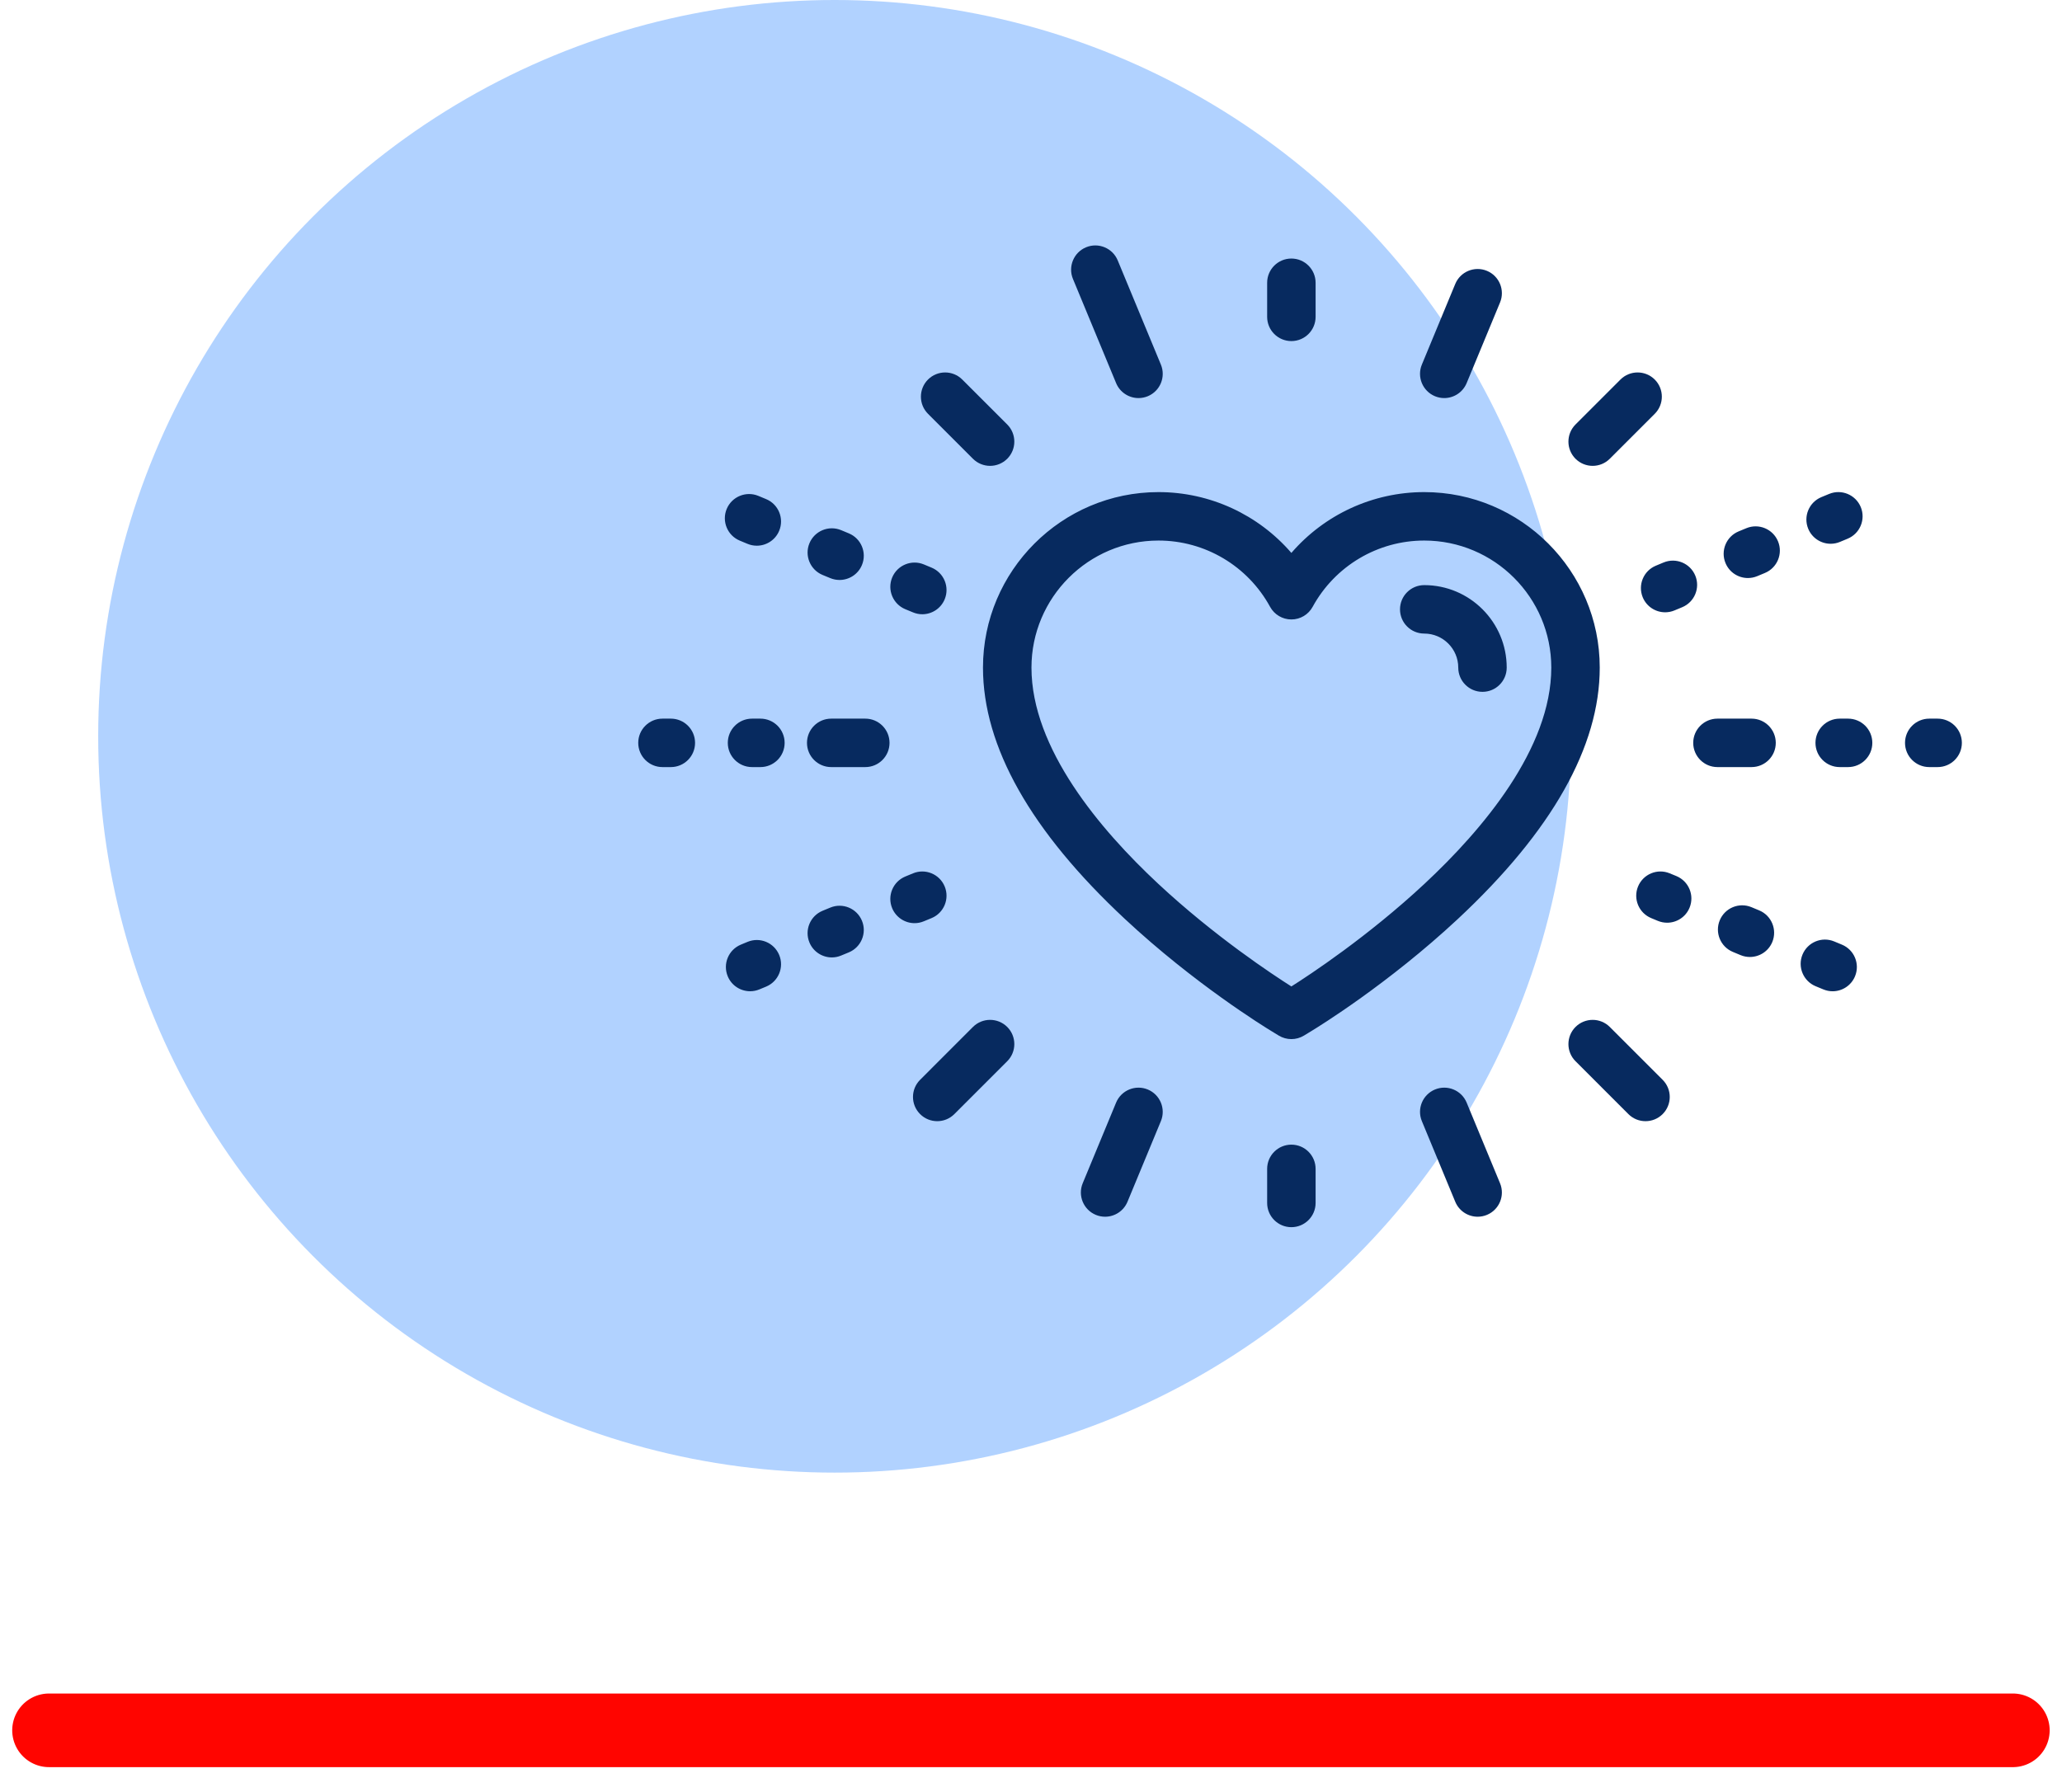
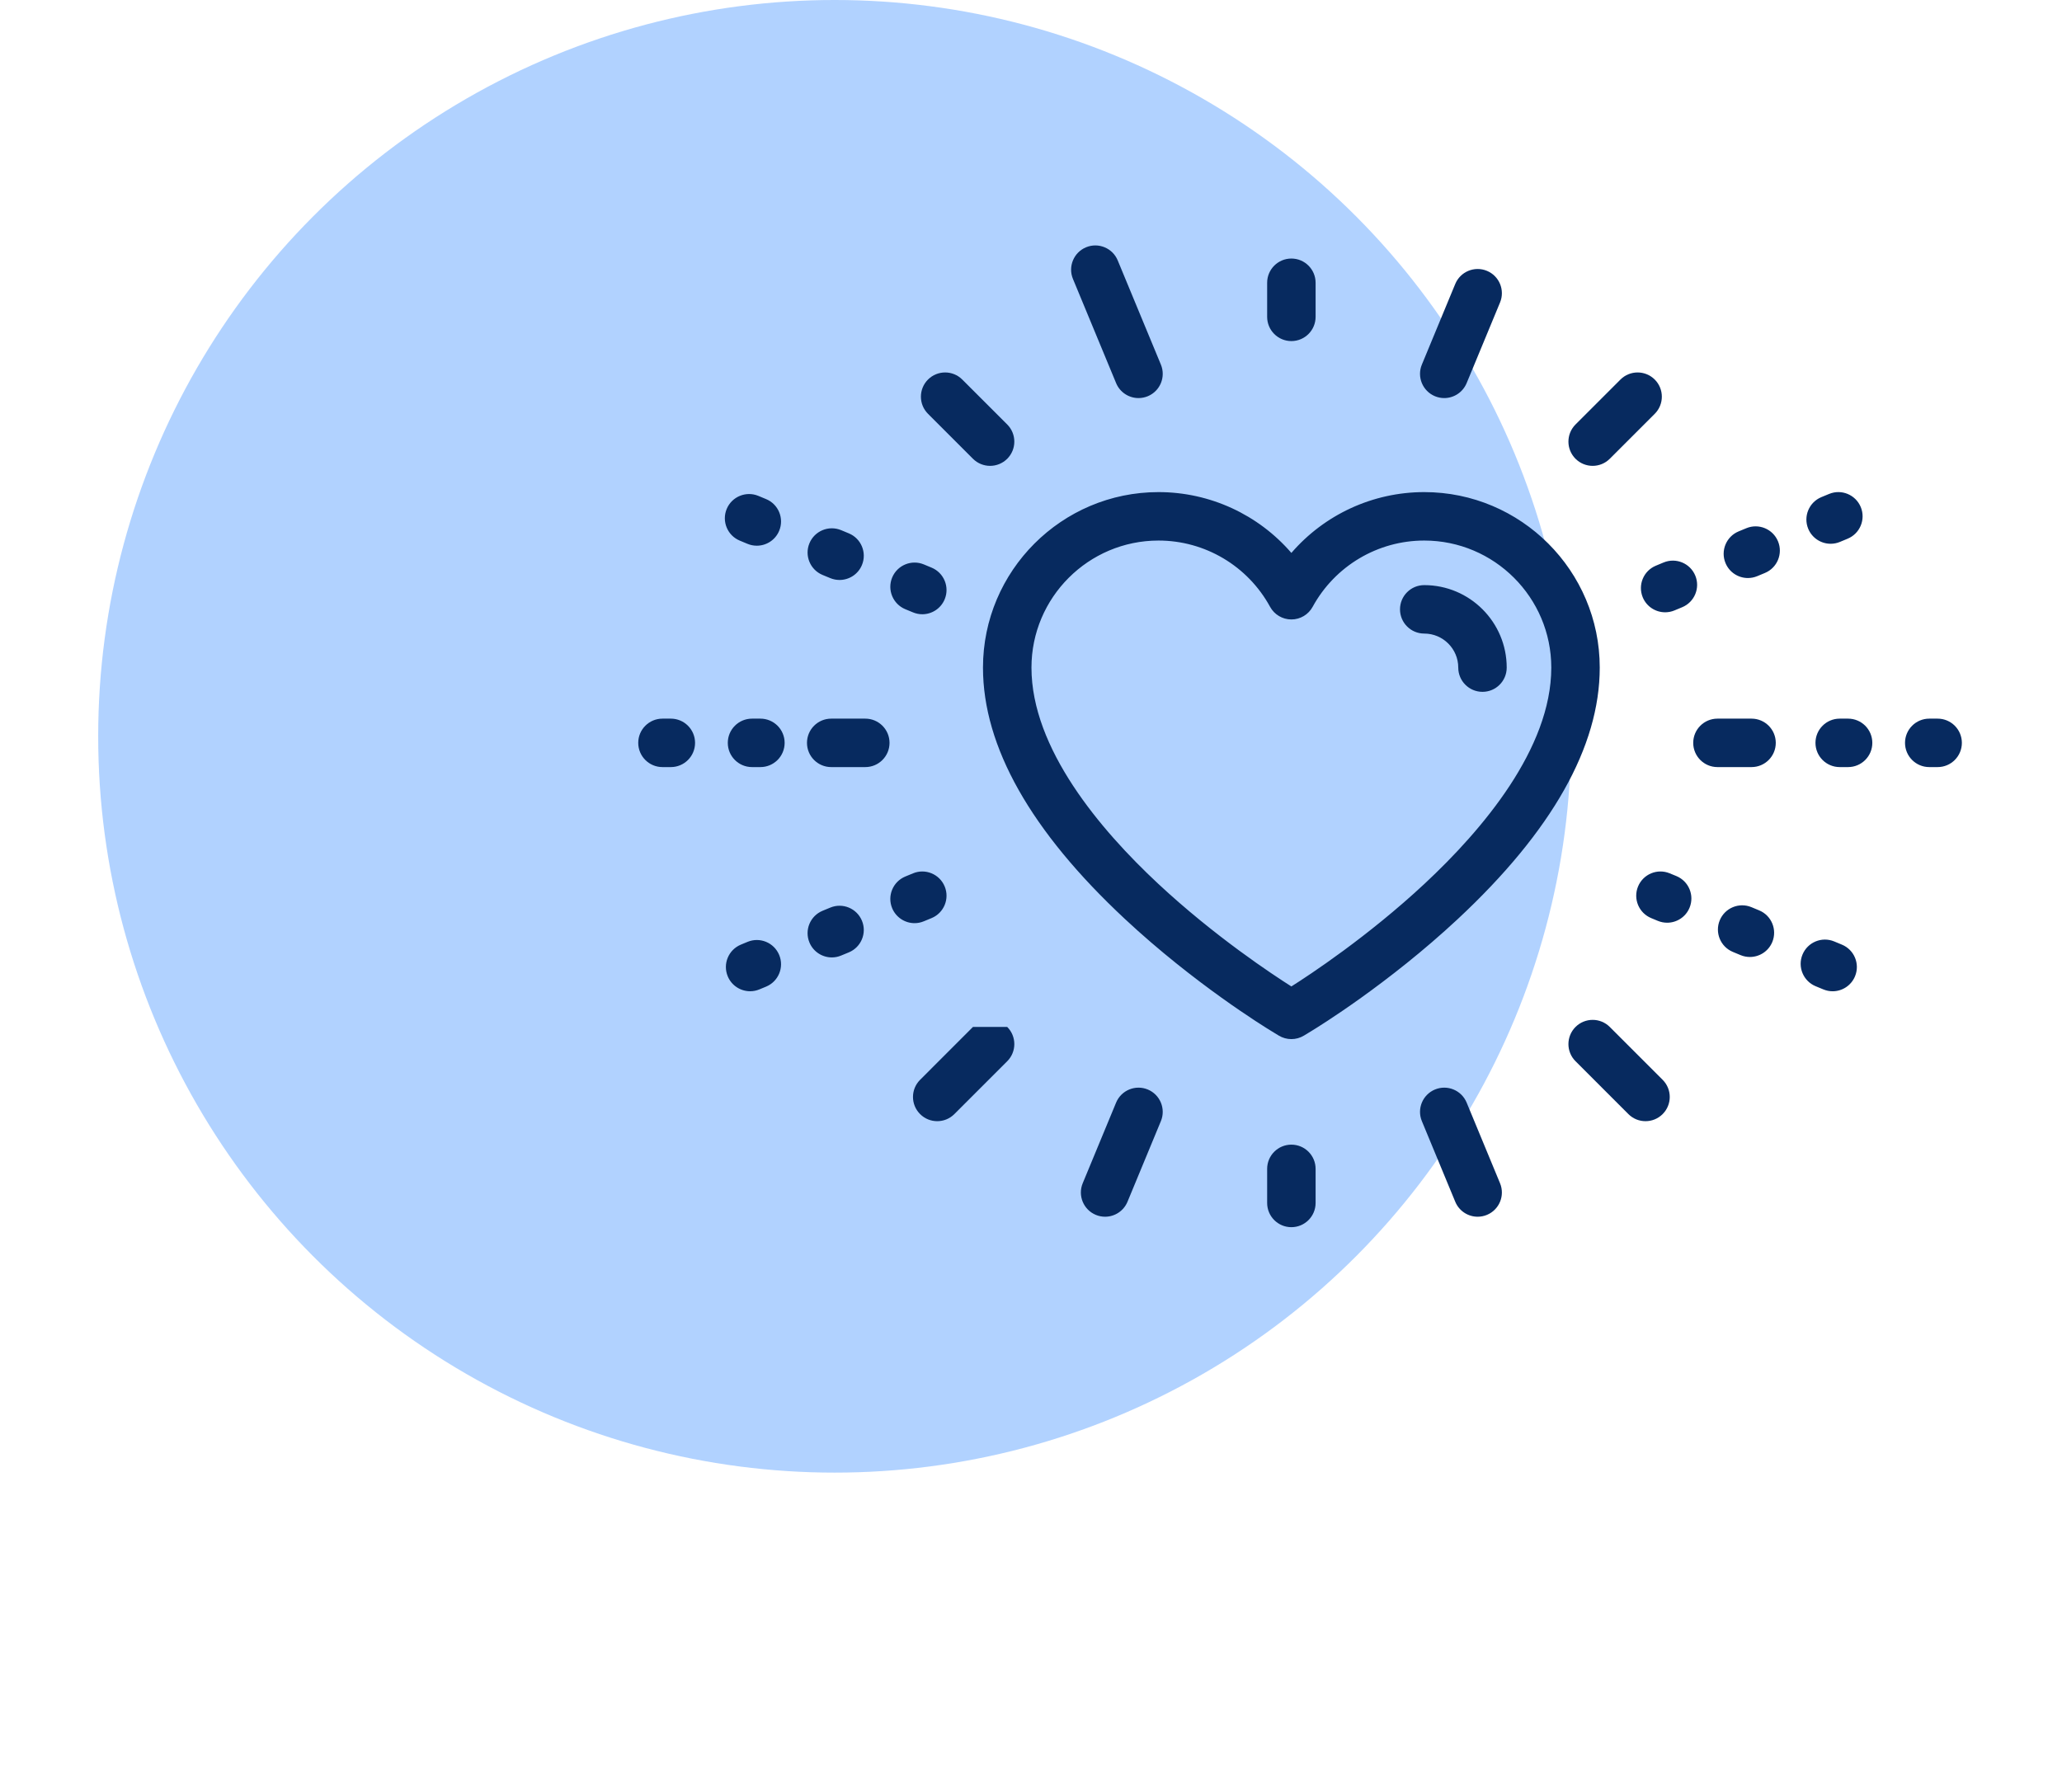
<svg xmlns="http://www.w3.org/2000/svg" width="84px" height="73px" viewBox="0 0 84 73" version="1.1">
  <title>Group 12</title>
  <g id="Welcome" stroke="none" stroke-width="1" fill="none" fill-rule="evenodd">
    <g id="1-Inicio" transform="translate(-1078, -6295)">
      <g id="3.1" transform="translate(920, 6192)">
        <g id="Group-12" transform="translate(160, 103)">
          <g id="icon" transform="translate(2, 0)">
            <g>
              <circle id="Oval" fill="#64A6FE" opacity="0.503" cx="30" cy="30" r="30" />
-               <path d="M23.328,29.28 L22.987,29.28 C22.442,29.28 22,29.722 22,30.267 C22,30.812 22.442,31.254 22.987,31.254 L23.328,31.254 C23.873,31.254 24.315,30.812 24.315,30.267 C24.315,29.722 23.873,29.28 23.328,29.28 L23.328,29.28 Z M26.976,29.28 L26.636,29.28 C26.09,29.28 25.648,29.722 25.648,30.267 C25.648,30.812 26.09,31.254 26.636,31.254 L26.976,31.254 C27.522,31.254 27.964,30.812 27.964,30.267 C27.964,29.722 27.522,29.28 26.976,29.28 L26.976,29.28 Z M74.934,29.28 L74.593,29.28 C74.048,29.28 73.605,29.722 73.605,30.267 C73.605,30.812 74.048,31.254 74.593,31.254 L74.934,31.254 C75.479,31.254 75.921,30.812 75.921,30.267 C75.921,29.722 75.479,29.28 74.934,29.28 L74.934,29.28 Z M71.285,29.28 L70.944,29.28 C70.399,29.28 69.957,29.722 69.957,30.267 C69.957,30.812 70.399,31.254 70.944,31.254 L71.285,31.254 C71.831,31.254 72.273,30.812 72.273,30.267 C72.273,29.722 71.831,29.28 71.285,29.28 L71.285,29.28 Z M54.019,25.814 C54.783,25.814 55.405,26.436 55.405,27.2 C55.405,27.746 55.847,28.188 56.392,28.188 C56.938,28.188 57.379,27.746 57.379,27.2 C57.379,25.347 55.872,23.84 54.019,23.84 C53.474,23.84 53.032,24.282 53.032,24.827 C53.032,25.372 53.474,25.814 54.019,25.814 L54.019,25.814 Z M42.757,44.39 C42.253,44.182 41.676,44.421 41.467,44.924 L40.107,48.209 C39.898,48.712 40.137,49.29 40.641,49.499 C40.764,49.55 40.892,49.574 41.018,49.574 C41.406,49.574 41.773,49.344 41.931,48.964 L43.291,45.68 C43.5,45.176 43.26,44.599 42.757,44.39 L42.757,44.39 Z M54.457,16.144 C54.581,16.195 54.709,16.219 54.834,16.219 C55.222,16.219 55.589,15.989 55.747,15.609 L57.107,12.325 C57.316,11.821 57.077,11.244 56.573,11.035 C56.069,10.827 55.492,11.066 55.283,11.569 L53.923,14.854 C53.714,15.357 53.953,15.935 54.457,16.144 L54.457,16.144 Z M26.138,22.028 L26.453,22.159 C26.576,22.21 26.704,22.234 26.83,22.234 C27.217,22.234 27.585,22.005 27.742,21.625 C27.951,21.121 27.712,20.543 27.208,20.335 L26.893,20.204 C26.39,19.996 25.812,20.235 25.603,20.738 C25.395,21.242 25.634,21.82 26.138,22.028 L26.138,22.028 Z M29.508,23.425 L29.823,23.555 C29.947,23.606 30.075,23.63 30.201,23.63 C30.588,23.63 30.956,23.401 31.113,23.021 C31.322,22.517 31.082,21.939 30.579,21.731 L30.264,21.6 C29.76,21.392 29.183,21.631 28.974,22.135 C28.765,22.638 29.005,23.216 29.508,23.425 L29.508,23.425 Z M32.879,24.821 L33.194,24.951 C33.317,25.002 33.445,25.027 33.571,25.027 C33.959,25.027 34.326,24.797 34.484,24.417 C34.692,23.913 34.453,23.336 33.949,23.127 L33.634,22.996 C33.131,22.788 32.553,23.027 32.344,23.531 C32.136,24.034 32.375,24.612 32.879,24.821 L32.879,24.821 Z M71.034,38.488 L70.719,38.357 C70.215,38.149 69.638,38.388 69.429,38.892 C69.22,39.395 69.46,39.973 69.963,40.182 L70.278,40.312 C70.402,40.363 70.53,40.388 70.656,40.388 C71.043,40.388 71.411,40.158 71.568,39.778 C71.777,39.274 71.538,38.697 71.034,38.488 L71.034,38.488 Z M64.293,35.695 L64.02,35.583 C63.516,35.374 62.939,35.613 62.73,36.117 C62.522,36.621 62.761,37.198 63.265,37.407 L63.537,37.52 C63.661,37.571 63.789,37.595 63.915,37.595 C64.302,37.595 64.67,37.366 64.827,36.985 C65.036,36.482 64.796,35.904 64.293,35.695 L64.293,35.695 Z M67.663,37.092 L67.348,36.961 C66.844,36.753 66.267,36.992 66.058,37.496 C65.85,37.999 66.089,38.577 66.593,38.785 L66.908,38.916 C67.031,38.967 67.159,38.991 67.285,38.991 C67.673,38.991 68.04,38.762 68.198,38.382 C68.406,37.878 68.167,37.3 67.663,37.092 L67.663,37.092 Z M26.453,38.375 L26.18,38.488 C25.676,38.697 25.437,39.274 25.646,39.778 C25.803,40.158 26.171,40.387 26.558,40.387 C26.684,40.387 26.812,40.363 26.935,40.312 L27.208,40.199 C27.712,39.99 27.951,39.413 27.742,38.909 C27.534,38.405 26.956,38.166 26.453,38.375 L26.453,38.375 Z M33.634,37.537 L33.949,37.407 C34.453,37.198 34.692,36.621 34.484,36.117 C34.275,35.613 33.697,35.374 33.194,35.583 L32.879,35.713 C32.375,35.922 32.136,36.499 32.344,37.003 C32.502,37.383 32.87,37.613 33.257,37.613 C33.383,37.613 33.511,37.588 33.634,37.537 L33.634,37.537 Z M29.823,36.979 L29.508,37.109 C29.004,37.318 28.765,37.895 28.974,38.399 C29.131,38.779 29.499,39.009 29.886,39.009 C30.012,39.009 30.14,38.985 30.264,38.933 L30.579,38.803 C31.082,38.594 31.322,38.017 31.113,37.513 C30.904,37.009 30.327,36.77 29.823,36.979 L29.823,36.979 Z M62.921,24.338 C63.079,24.718 63.446,24.947 63.834,24.947 C63.96,24.947 64.088,24.923 64.211,24.872 L64.526,24.741 C65.03,24.533 65.269,23.955 65.061,23.452 C64.852,22.948 64.275,22.709 63.771,22.917 L63.456,23.048 C62.952,23.256 62.713,23.834 62.921,24.338 L62.921,24.338 Z M67.141,21.521 L66.826,21.651 C66.323,21.86 66.083,22.438 66.292,22.941 C66.449,23.322 66.817,23.551 67.204,23.551 C67.33,23.551 67.458,23.527 67.582,23.476 L67.897,23.345 C68.4,23.137 68.64,22.559 68.431,22.055 C68.223,21.552 67.645,21.312 67.141,21.521 L67.141,21.521 Z M70.575,22.155 C70.701,22.155 70.829,22.131 70.952,22.08 L71.267,21.949 C71.771,21.74 72.01,21.163 71.802,20.659 C71.593,20.156 71.016,19.916 70.512,20.125 L70.197,20.255 C69.693,20.464 69.454,21.042 69.662,21.545 C69.82,21.926 70.188,22.155 70.575,22.155 L70.575,22.155 Z M41.467,15.609 C41.624,15.989 41.992,16.219 42.379,16.219 C42.505,16.219 42.633,16.195 42.757,16.144 C43.261,15.935 43.5,15.357 43.291,14.854 L41.533,10.61 C41.324,10.106 40.747,9.867 40.243,10.075 C39.74,10.284 39.5,10.862 39.709,11.365 L41.467,15.609 Z M55.747,44.924 C55.538,44.421 54.961,44.182 54.457,44.39 C53.953,44.599 53.714,45.176 53.923,45.68 L55.283,48.964 C55.44,49.344 55.808,49.574 56.196,49.574 C56.321,49.574 56.449,49.55 56.573,49.499 C57.077,49.29 57.316,48.712 57.107,48.209 L55.747,44.924 Z M35.635,41.842 L33.482,43.996 C33.096,44.381 33.096,45.006 33.482,45.392 C33.675,45.585 33.927,45.681 34.18,45.681 C34.433,45.681 34.685,45.585 34.878,45.392 L37.032,43.238 C37.417,42.853 37.417,42.228 37.032,41.842 C36.646,41.457 36.021,41.457 35.635,41.842 L35.635,41.842 Z M60.88,18.981 C61.133,18.981 61.386,18.884 61.579,18.691 L63.41,16.86 C63.795,16.475 63.795,15.85 63.41,15.464 C63.024,15.079 62.399,15.079 62.013,15.464 L60.182,17.295 C59.797,17.681 59.797,18.306 60.182,18.692 C60.375,18.884 60.628,18.981 60.88,18.981 L60.88,18.981 Z M35.635,18.692 C35.828,18.884 36.081,18.981 36.333,18.981 C36.586,18.981 36.839,18.884 37.032,18.692 C37.417,18.306 37.417,17.681 37.032,17.295 L35.2,15.464 C34.815,15.079 34.19,15.079 33.804,15.464 C33.419,15.85 33.419,16.475 33.804,16.86 L35.635,18.692 Z M61.578,41.842 C61.193,41.457 60.568,41.457 60.182,41.842 C59.797,42.228 59.797,42.853 60.182,43.238 L62.336,45.392 C62.528,45.585 62.781,45.681 63.034,45.681 C63.286,45.681 63.539,45.585 63.732,45.392 C64.117,45.006 64.117,44.381 63.732,43.996 L61.578,41.842 Z M31.25,29.28 L29.861,29.28 C29.316,29.28 28.874,29.722 28.874,30.267 C28.874,30.812 29.316,31.254 29.861,31.254 L31.25,31.254 C31.795,31.254 32.237,30.812 32.237,30.267 C32.237,29.722 31.795,29.28 31.25,29.28 L31.25,29.28 Z M67.353,29.28 L65.964,29.28 C65.419,29.28 64.977,29.722 64.977,30.267 C64.977,30.812 65.419,31.254 65.964,31.254 L67.353,31.254 C67.898,31.254 68.34,30.812 68.34,30.267 C68.34,29.722 67.898,29.28 67.353,29.28 L67.353,29.28 Z M48.607,13.897 C49.152,13.897 49.594,13.455 49.594,12.91 L49.594,11.521 C49.594,10.976 49.152,10.534 48.607,10.534 C48.062,10.534 47.62,10.976 47.62,11.521 L47.62,12.91 C47.62,13.455 48.062,13.897 48.607,13.897 L48.607,13.897 Z M48.607,46.637 C48.062,46.637 47.62,47.079 47.62,47.624 L47.62,49.013 C47.62,49.558 48.062,50 48.607,50 C49.152,50 49.594,49.558 49.594,49.013 L49.594,47.624 C49.594,47.079 49.152,46.637 48.607,46.637 L48.607,46.637 Z M43.195,22.024 C45.089,22.024 46.831,23.059 47.74,24.725 C47.914,25.042 48.246,25.239 48.607,25.239 C48.968,25.239 49.3,25.042 49.473,24.725 C50.383,23.059 52.125,22.024 54.019,22.024 C56.873,22.024 59.195,24.346 59.195,27.2 C59.195,30.5 56.39,33.808 54.037,36.003 C51.723,38.161 49.343,39.726 48.607,40.191 C47.872,39.726 45.491,38.161 43.177,36.003 C40.824,33.808 38.019,30.5 38.019,27.2 C38.019,24.346 40.341,22.024 43.195,22.024 L43.195,22.024 Z M41.83,37.447 C44.652,40.078 47.494,41.829 47.809,42.02 L48.094,42.194 C48.252,42.289 48.429,42.337 48.607,42.337 C48.784,42.337 48.962,42.289 49.119,42.194 L49.405,42.02 C49.72,41.829 52.562,40.078 55.384,37.447 C59.223,33.867 61.169,30.419 61.169,27.2 C61.169,23.258 57.962,20.05 54.019,20.05 C51.916,20.05 49.95,20.972 48.607,22.528 C47.264,20.972 45.297,20.05 43.195,20.05 C39.252,20.05 36.044,23.258 36.044,27.2 C36.044,30.419 37.991,33.867 41.83,37.447 L41.83,37.447 Z" id="Fill-1" fill="#072A5F" />
+               <path d="M23.328,29.28 L22.987,29.28 C22.442,29.28 22,29.722 22,30.267 C22,30.812 22.442,31.254 22.987,31.254 L23.328,31.254 C23.873,31.254 24.315,30.812 24.315,30.267 C24.315,29.722 23.873,29.28 23.328,29.28 L23.328,29.28 Z M26.976,29.28 L26.636,29.28 C26.09,29.28 25.648,29.722 25.648,30.267 C25.648,30.812 26.09,31.254 26.636,31.254 L26.976,31.254 C27.522,31.254 27.964,30.812 27.964,30.267 C27.964,29.722 27.522,29.28 26.976,29.28 L26.976,29.28 Z M74.934,29.28 L74.593,29.28 C74.048,29.28 73.605,29.722 73.605,30.267 C73.605,30.812 74.048,31.254 74.593,31.254 L74.934,31.254 C75.479,31.254 75.921,30.812 75.921,30.267 C75.921,29.722 75.479,29.28 74.934,29.28 L74.934,29.28 Z M71.285,29.28 L70.944,29.28 C70.399,29.28 69.957,29.722 69.957,30.267 C69.957,30.812 70.399,31.254 70.944,31.254 L71.285,31.254 C71.831,31.254 72.273,30.812 72.273,30.267 C72.273,29.722 71.831,29.28 71.285,29.28 L71.285,29.28 Z M54.019,25.814 C54.783,25.814 55.405,26.436 55.405,27.2 C55.405,27.746 55.847,28.188 56.392,28.188 C56.938,28.188 57.379,27.746 57.379,27.2 C57.379,25.347 55.872,23.84 54.019,23.84 C53.474,23.84 53.032,24.282 53.032,24.827 C53.032,25.372 53.474,25.814 54.019,25.814 L54.019,25.814 Z M42.757,44.39 C42.253,44.182 41.676,44.421 41.467,44.924 L40.107,48.209 C39.898,48.712 40.137,49.29 40.641,49.499 C40.764,49.55 40.892,49.574 41.018,49.574 C41.406,49.574 41.773,49.344 41.931,48.964 L43.291,45.68 C43.5,45.176 43.26,44.599 42.757,44.39 L42.757,44.39 Z M54.457,16.144 C54.581,16.195 54.709,16.219 54.834,16.219 C55.222,16.219 55.589,15.989 55.747,15.609 L57.107,12.325 C57.316,11.821 57.077,11.244 56.573,11.035 C56.069,10.827 55.492,11.066 55.283,11.569 L53.923,14.854 C53.714,15.357 53.953,15.935 54.457,16.144 L54.457,16.144 Z M26.138,22.028 L26.453,22.159 C26.576,22.21 26.704,22.234 26.83,22.234 C27.217,22.234 27.585,22.005 27.742,21.625 C27.951,21.121 27.712,20.543 27.208,20.335 L26.893,20.204 C26.39,19.996 25.812,20.235 25.603,20.738 C25.395,21.242 25.634,21.82 26.138,22.028 L26.138,22.028 Z M29.508,23.425 L29.823,23.555 C29.947,23.606 30.075,23.63 30.201,23.63 C30.588,23.63 30.956,23.401 31.113,23.021 C31.322,22.517 31.082,21.939 30.579,21.731 L30.264,21.6 C29.76,21.392 29.183,21.631 28.974,22.135 C28.765,22.638 29.005,23.216 29.508,23.425 L29.508,23.425 Z M32.879,24.821 L33.194,24.951 C33.317,25.002 33.445,25.027 33.571,25.027 C33.959,25.027 34.326,24.797 34.484,24.417 C34.692,23.913 34.453,23.336 33.949,23.127 L33.634,22.996 C33.131,22.788 32.553,23.027 32.344,23.531 C32.136,24.034 32.375,24.612 32.879,24.821 L32.879,24.821 Z M71.034,38.488 L70.719,38.357 C70.215,38.149 69.638,38.388 69.429,38.892 C69.22,39.395 69.46,39.973 69.963,40.182 L70.278,40.312 C70.402,40.363 70.53,40.388 70.656,40.388 C71.043,40.388 71.411,40.158 71.568,39.778 C71.777,39.274 71.538,38.697 71.034,38.488 L71.034,38.488 Z M64.293,35.695 L64.02,35.583 C63.516,35.374 62.939,35.613 62.73,36.117 C62.522,36.621 62.761,37.198 63.265,37.407 L63.537,37.52 C63.661,37.571 63.789,37.595 63.915,37.595 C64.302,37.595 64.67,37.366 64.827,36.985 C65.036,36.482 64.796,35.904 64.293,35.695 L64.293,35.695 Z M67.663,37.092 L67.348,36.961 C66.844,36.753 66.267,36.992 66.058,37.496 C65.85,37.999 66.089,38.577 66.593,38.785 L66.908,38.916 C67.031,38.967 67.159,38.991 67.285,38.991 C67.673,38.991 68.04,38.762 68.198,38.382 C68.406,37.878 68.167,37.3 67.663,37.092 L67.663,37.092 Z M26.453,38.375 L26.18,38.488 C25.676,38.697 25.437,39.274 25.646,39.778 C25.803,40.158 26.171,40.387 26.558,40.387 C26.684,40.387 26.812,40.363 26.935,40.312 L27.208,40.199 C27.712,39.99 27.951,39.413 27.742,38.909 C27.534,38.405 26.956,38.166 26.453,38.375 L26.453,38.375 Z M33.634,37.537 L33.949,37.407 C34.453,37.198 34.692,36.621 34.484,36.117 C34.275,35.613 33.697,35.374 33.194,35.583 L32.879,35.713 C32.375,35.922 32.136,36.499 32.344,37.003 C32.502,37.383 32.87,37.613 33.257,37.613 C33.383,37.613 33.511,37.588 33.634,37.537 L33.634,37.537 Z M29.823,36.979 L29.508,37.109 C29.004,37.318 28.765,37.895 28.974,38.399 C29.131,38.779 29.499,39.009 29.886,39.009 C30.012,39.009 30.14,38.985 30.264,38.933 L30.579,38.803 C31.082,38.594 31.322,38.017 31.113,37.513 C30.904,37.009 30.327,36.77 29.823,36.979 L29.823,36.979 Z M62.921,24.338 C63.079,24.718 63.446,24.947 63.834,24.947 C63.96,24.947 64.088,24.923 64.211,24.872 L64.526,24.741 C65.03,24.533 65.269,23.955 65.061,23.452 C64.852,22.948 64.275,22.709 63.771,22.917 L63.456,23.048 C62.952,23.256 62.713,23.834 62.921,24.338 L62.921,24.338 Z M67.141,21.521 L66.826,21.651 C66.323,21.86 66.083,22.438 66.292,22.941 C66.449,23.322 66.817,23.551 67.204,23.551 C67.33,23.551 67.458,23.527 67.582,23.476 L67.897,23.345 C68.4,23.137 68.64,22.559 68.431,22.055 C68.223,21.552 67.645,21.312 67.141,21.521 L67.141,21.521 Z M70.575,22.155 C70.701,22.155 70.829,22.131 70.952,22.08 L71.267,21.949 C71.771,21.74 72.01,21.163 71.802,20.659 C71.593,20.156 71.016,19.916 70.512,20.125 L70.197,20.255 C69.693,20.464 69.454,21.042 69.662,21.545 C69.82,21.926 70.188,22.155 70.575,22.155 L70.575,22.155 Z M41.467,15.609 C41.624,15.989 41.992,16.219 42.379,16.219 C42.505,16.219 42.633,16.195 42.757,16.144 C43.261,15.935 43.5,15.357 43.291,14.854 L41.533,10.61 C41.324,10.106 40.747,9.867 40.243,10.075 C39.74,10.284 39.5,10.862 39.709,11.365 L41.467,15.609 Z M55.747,44.924 C55.538,44.421 54.961,44.182 54.457,44.39 C53.953,44.599 53.714,45.176 53.923,45.68 L55.283,48.964 C55.44,49.344 55.808,49.574 56.196,49.574 C56.321,49.574 56.449,49.55 56.573,49.499 C57.077,49.29 57.316,48.712 57.107,48.209 L55.747,44.924 Z M35.635,41.842 L33.482,43.996 C33.096,44.381 33.096,45.006 33.482,45.392 C33.675,45.585 33.927,45.681 34.18,45.681 C34.433,45.681 34.685,45.585 34.878,45.392 L37.032,43.238 C37.417,42.853 37.417,42.228 37.032,41.842 L35.635,41.842 Z M60.88,18.981 C61.133,18.981 61.386,18.884 61.579,18.691 L63.41,16.86 C63.795,16.475 63.795,15.85 63.41,15.464 C63.024,15.079 62.399,15.079 62.013,15.464 L60.182,17.295 C59.797,17.681 59.797,18.306 60.182,18.692 C60.375,18.884 60.628,18.981 60.88,18.981 L60.88,18.981 Z M35.635,18.692 C35.828,18.884 36.081,18.981 36.333,18.981 C36.586,18.981 36.839,18.884 37.032,18.692 C37.417,18.306 37.417,17.681 37.032,17.295 L35.2,15.464 C34.815,15.079 34.19,15.079 33.804,15.464 C33.419,15.85 33.419,16.475 33.804,16.86 L35.635,18.692 Z M61.578,41.842 C61.193,41.457 60.568,41.457 60.182,41.842 C59.797,42.228 59.797,42.853 60.182,43.238 L62.336,45.392 C62.528,45.585 62.781,45.681 63.034,45.681 C63.286,45.681 63.539,45.585 63.732,45.392 C64.117,45.006 64.117,44.381 63.732,43.996 L61.578,41.842 Z M31.25,29.28 L29.861,29.28 C29.316,29.28 28.874,29.722 28.874,30.267 C28.874,30.812 29.316,31.254 29.861,31.254 L31.25,31.254 C31.795,31.254 32.237,30.812 32.237,30.267 C32.237,29.722 31.795,29.28 31.25,29.28 L31.25,29.28 Z M67.353,29.28 L65.964,29.28 C65.419,29.28 64.977,29.722 64.977,30.267 C64.977,30.812 65.419,31.254 65.964,31.254 L67.353,31.254 C67.898,31.254 68.34,30.812 68.34,30.267 C68.34,29.722 67.898,29.28 67.353,29.28 L67.353,29.28 Z M48.607,13.897 C49.152,13.897 49.594,13.455 49.594,12.91 L49.594,11.521 C49.594,10.976 49.152,10.534 48.607,10.534 C48.062,10.534 47.62,10.976 47.62,11.521 L47.62,12.91 C47.62,13.455 48.062,13.897 48.607,13.897 L48.607,13.897 Z M48.607,46.637 C48.062,46.637 47.62,47.079 47.62,47.624 L47.62,49.013 C47.62,49.558 48.062,50 48.607,50 C49.152,50 49.594,49.558 49.594,49.013 L49.594,47.624 C49.594,47.079 49.152,46.637 48.607,46.637 L48.607,46.637 Z M43.195,22.024 C45.089,22.024 46.831,23.059 47.74,24.725 C47.914,25.042 48.246,25.239 48.607,25.239 C48.968,25.239 49.3,25.042 49.473,24.725 C50.383,23.059 52.125,22.024 54.019,22.024 C56.873,22.024 59.195,24.346 59.195,27.2 C59.195,30.5 56.39,33.808 54.037,36.003 C51.723,38.161 49.343,39.726 48.607,40.191 C47.872,39.726 45.491,38.161 43.177,36.003 C40.824,33.808 38.019,30.5 38.019,27.2 C38.019,24.346 40.341,22.024 43.195,22.024 L43.195,22.024 Z M41.83,37.447 C44.652,40.078 47.494,41.829 47.809,42.02 L48.094,42.194 C48.252,42.289 48.429,42.337 48.607,42.337 C48.784,42.337 48.962,42.289 49.119,42.194 L49.405,42.02 C49.72,41.829 52.562,40.078 55.384,37.447 C59.223,33.867 61.169,30.419 61.169,27.2 C61.169,23.258 57.962,20.05 54.019,20.05 C51.916,20.05 49.95,20.972 48.607,22.528 C47.264,20.972 45.297,20.05 43.195,20.05 C39.252,20.05 36.044,23.258 36.044,27.2 C36.044,30.419 37.991,33.867 41.83,37.447 L41.83,37.447 Z" id="Fill-1" fill="#072A5F" />
            </g>
          </g>
-           <line x1="-1.98951966e-13" y1="70.965" x2="79.995" y2="70.035" id="Over-Path" stroke="#FF0500" stroke-width="3" stroke-linecap="round" stroke-linejoin="round" transform="translate(39.997, 70.5) rotate(0.666) translate(-39.997, -70.5) " />
        </g>
      </g>
    </g>
  </g>
</svg>